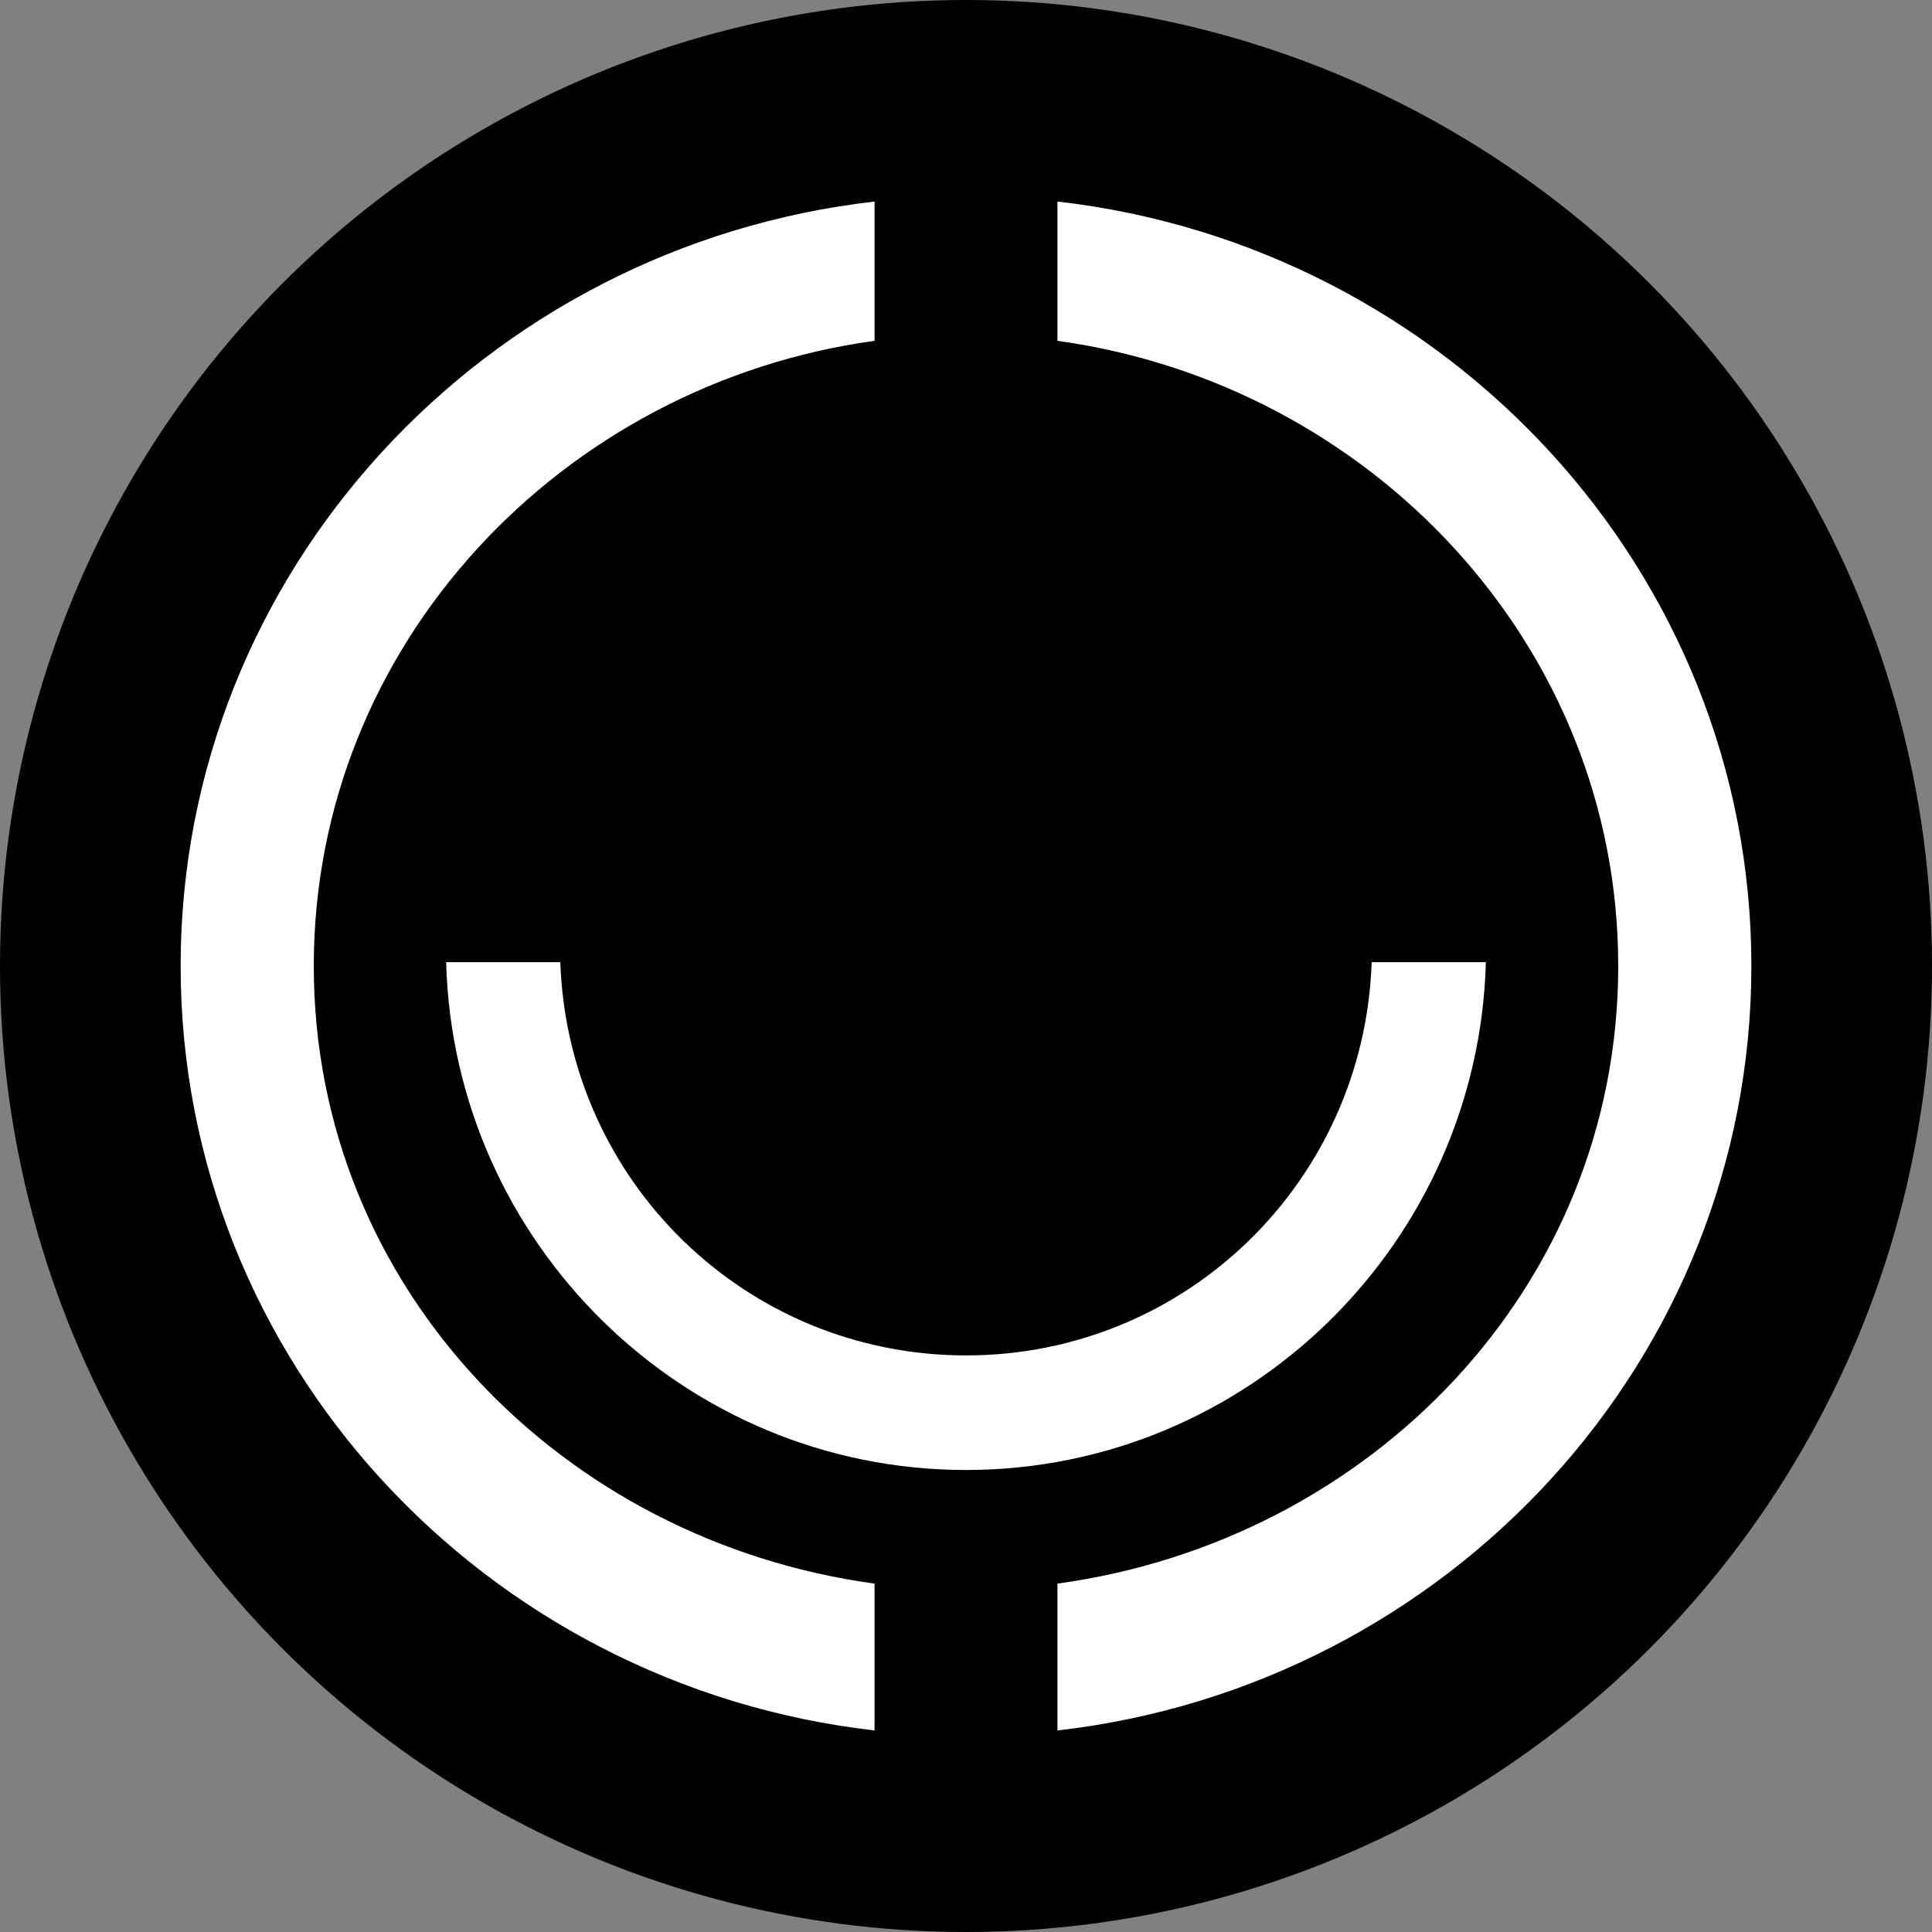
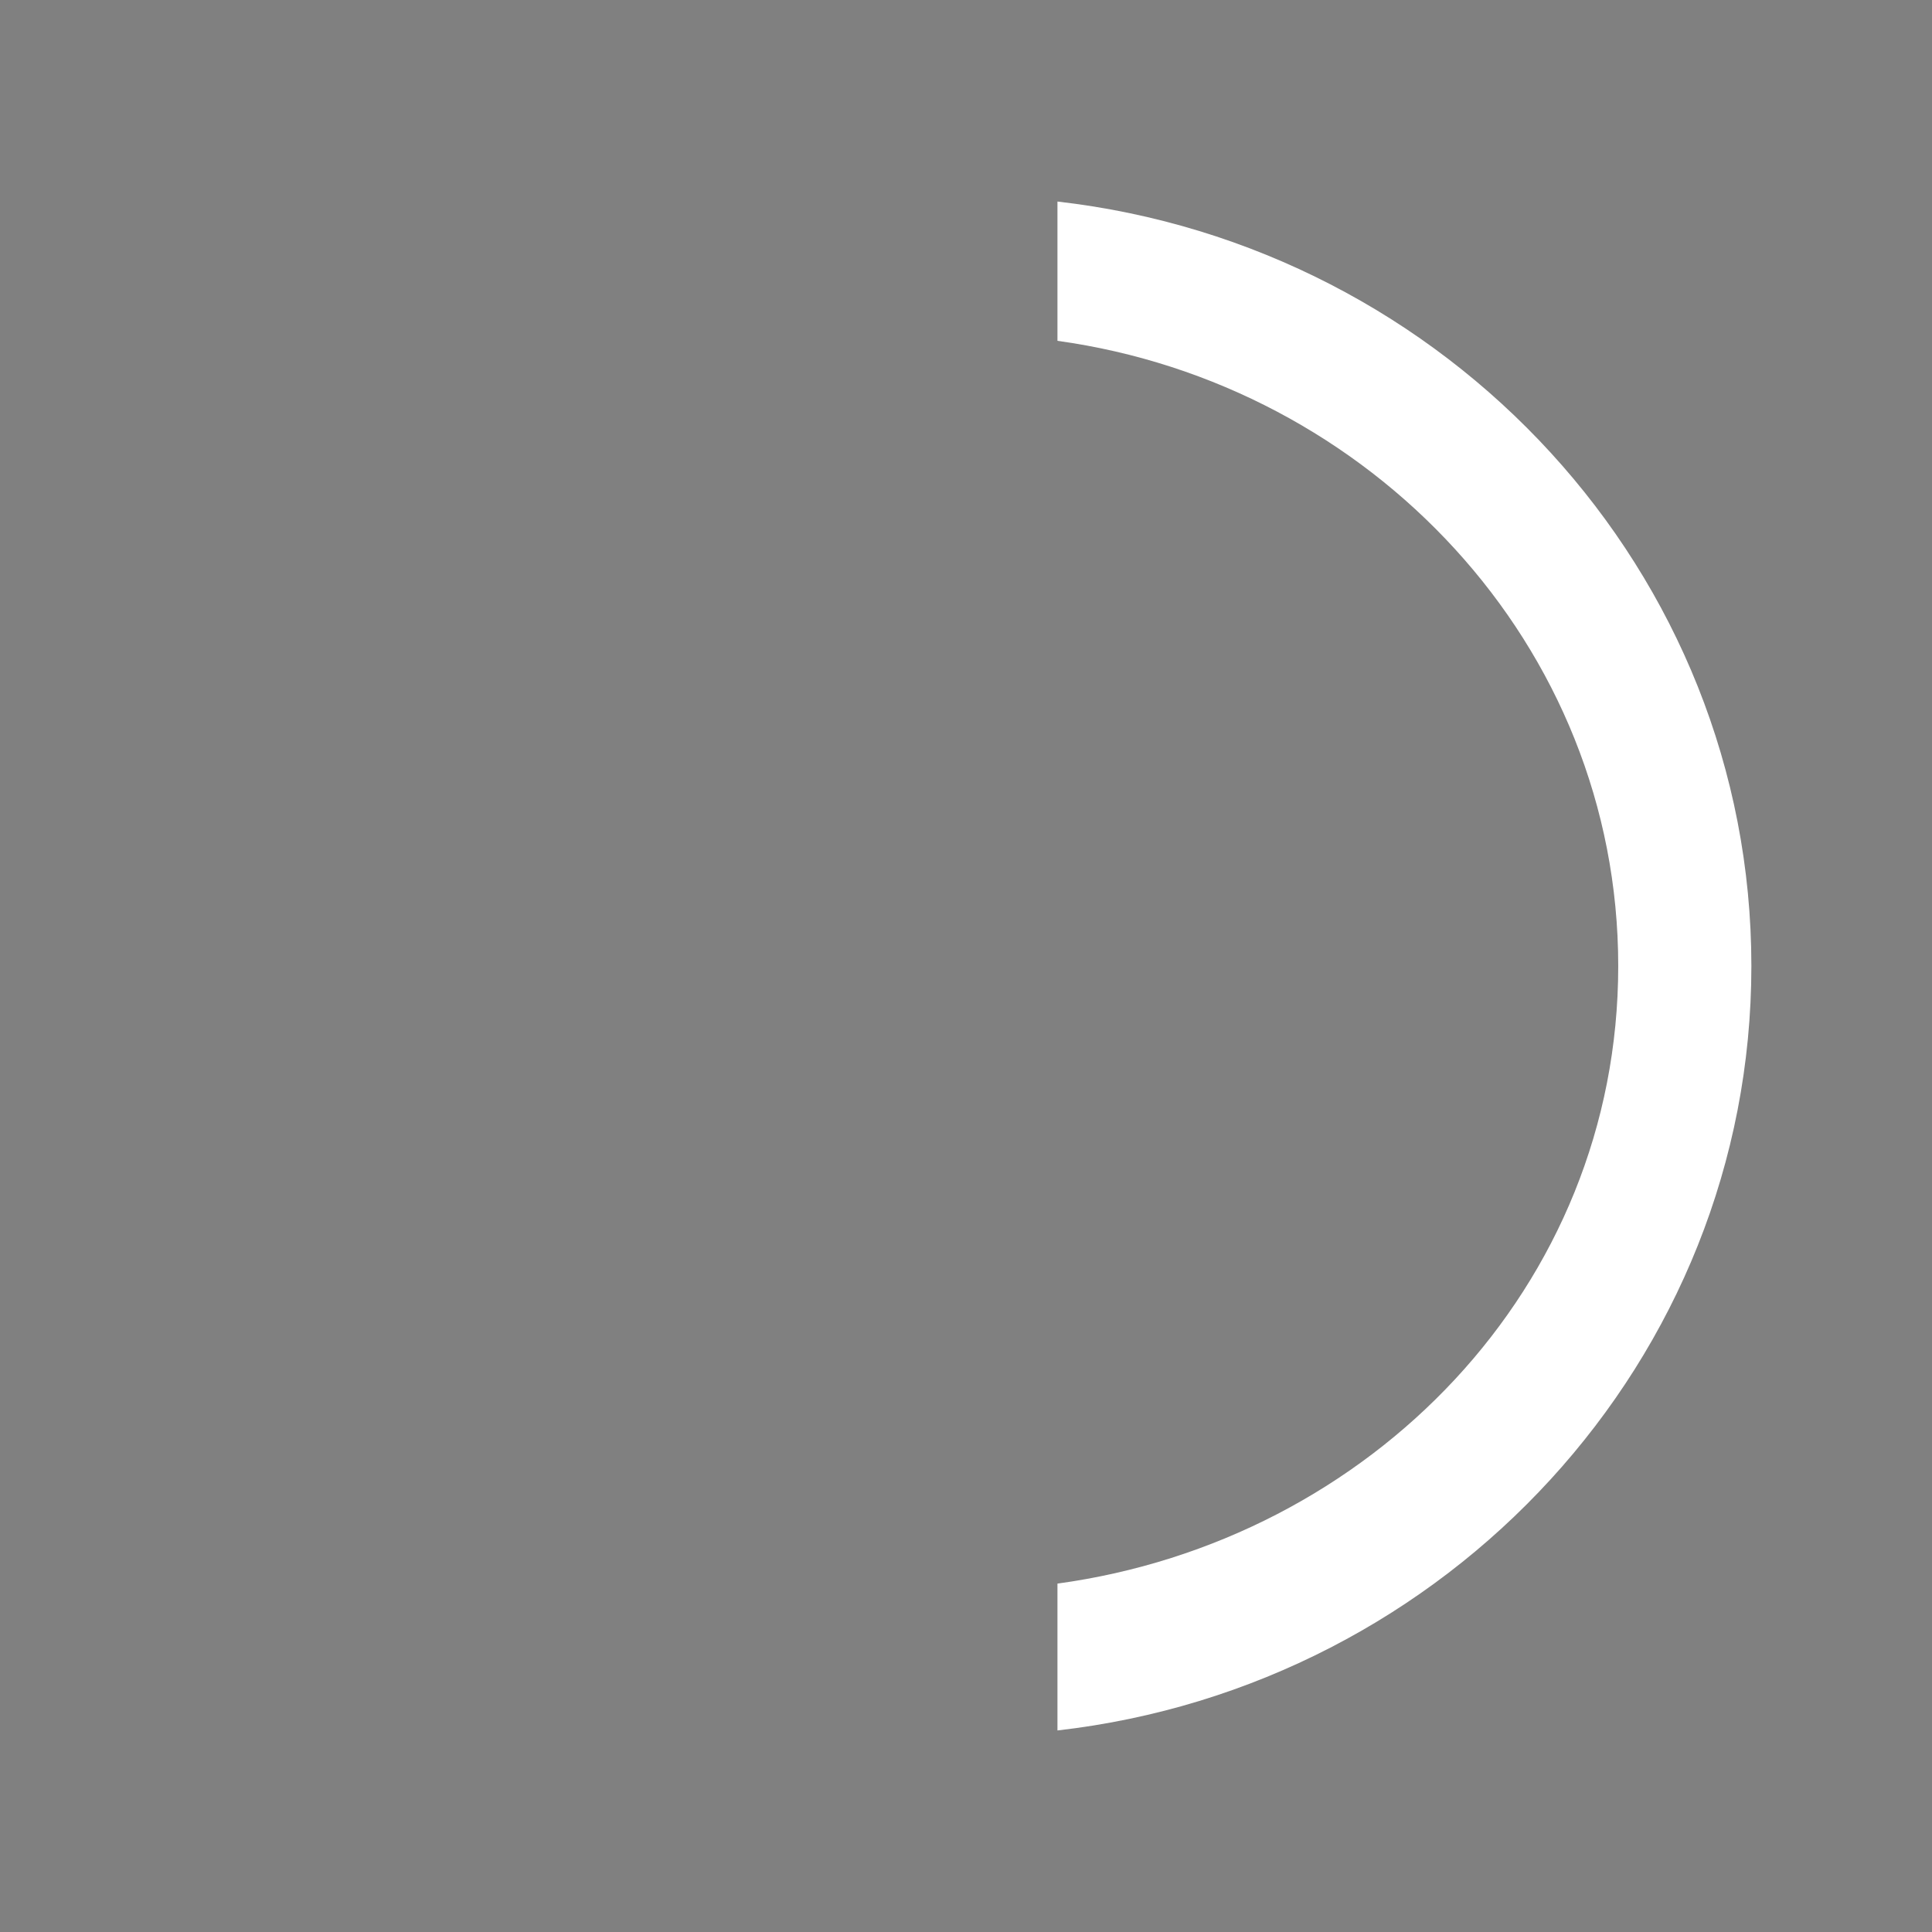
<svg xmlns="http://www.w3.org/2000/svg" xmlns:ns1="http://sodipodi.sourceforge.net/DTD/sodipodi-0.dtd" xmlns:ns2="http://www.inkscape.org/namespaces/inkscape" version="1.1" id="svg" ns1:docname="logo_crudo_01.svg" ns2:version="0.48.5 r10040" x="0px" y="0px" width="425.197px" height="425.197px" viewBox="0 0 425.197 425.197" enable-background="new 0 0 425.197 425.197" xml:space="preserve">
  <rect x="0" y="0" width="425.197" height="425.197" fill="#808080" stroke="none" />
  <defs id="defs3049" />
  <ns1:namedview id="base" ns2:window-x="0" ns2:window-y="34" ns2:lockguides="true" ns2:pageopacity="0.0" ns2:pageshadow="2" ns2:document-units="mm" ns2:current-layer="svg" ns2:snap-bbox="true" ns2:bbox-nodes="true" ns2:guide-bbox="true" ns2:bbox-paths="true" ns2:snap-global="true" ns2:window-width="1366" ns2:window-height="768" ns2:snap-bbox-midpoints="true" ns2:snap-bbox-edge-midpoints="true" ns2:window-maximized="1" ns2:zoom="1.4142136" pagecolor="#ffffff" ns2:cx="295.90213" ns2:cy="200.91038" showgrid="false" bordercolor="#666666" borderopacity="1.0" showguides="true">
    <ns1:guide id="guide4512" position="75,0" orientation="1,0" ns2:locked="true" ns2:label="VerticalGuide" ns2:color="rgb(0,0,255)">
		</ns1:guide>
    <ns1:guide id="guide4514" position="0,75" orientation="0,1" ns2:locked="true" ns2:label="HorizontalGuide" ns2:color="rgb(255,0,0)">
		</ns1:guide>
    <ns1:guide id="guide4516" position="70,0" orientation="1,0" ns2:locked="true" ns2:label="" ns2:color="rgb(0,255,0)">
		</ns1:guide>
    <ns1:guide id="guide4518" position="75,0" orientation="1,0" ns2:locked="true" ns2:label="" ns2:color="rgb(255,0,0)">
		</ns1:guide>
    <ns1:guide id="guide4520" position="80,0" orientation="1,0" ns2:locked="true" ns2:label="" ns2:color="rgb(0,255,0)">
		</ns1:guide>
    <ns1:guide id="guide24" position="10,0" orientation="1,0" ns2:locked="true" ns2:label="" ns2:color="rgb(0,0,255)">
		</ns1:guide>
    <ns1:guide id="guide30" position="292.742,531.496" orientation="1,0" ns2:locked="true" ns2:label="" ns2:color="rgb(0,0,255)">
		</ns1:guide>
    <ns1:guide id="guide56" position="30,0" orientation="1,0" ns2:locked="true" ns2:label="" ns2:color="rgb(0,0,255)">
		</ns1:guide>
    <ns1:guide id="guide58" position="120,0" orientation="1,0" ns2:locked="true" ns2:label="" ns2:color="rgb(0,0,255)">
		</ns1:guide>
    <ns1:guide id="guide4497" position="0,30" orientation="0,1" ns2:locked="true" ns2:label="" ns2:color="rgb(0,0,255)">
		</ns1:guide>
    <ns2:grid type="xygrid" id="grid4594" />
    <ns1:guide id="guide4623" position="20,0" orientation="1,0" ns2:locked="true" ns2:label="" ns2:color="rgb(0,0,255)">
		</ns1:guide>
    <ns1:guide id="guide4625" position="238.295,571.342" orientation="1,0" ns2:locked="true" ns2:label="" ns2:color="rgb(0,0,255)">
		</ns1:guide>
    <ns1:guide id="guide4627" position="40,0" orientation="1,0" ns2:locked="true" ns2:label="" ns2:color="rgb(0,0,255)">
		</ns1:guide>
    <ns1:guide id="guide4629" position="110,0" orientation="1,0" ns2:locked="true" ns2:label="" ns2:color="rgb(0,0,255)">
		</ns1:guide>
    <ns1:guide id="guide4652" position="0,130" orientation="0,1" ns2:locked="true" ns2:label="" ns2:color="rgb(0,0,255)">
		</ns1:guide>
    <ns1:guide id="guide4654" position="0,140" orientation="0,1" ns2:locked="true" ns2:label="" ns2:color="rgb(0,0,255)">
		</ns1:guide>
    <ns1:guide id="guide4656" position="0,20" orientation="0,1" ns2:locked="true" ns2:label="" ns2:color="rgb(0,0,255)">
		</ns1:guide>
    <ns1:guide id="guide4658" position="0,10" orientation="0,1" ns2:locked="true" ns2:label="" ns2:color="rgb(0,0,255)">
		</ns1:guide>
  </ns1:namedview>
-   <circle id="background" cx="212.599" cy="212.599" r="212.599" />
  <g id="g3041">
    <path fill="#FFFFFF" d="M232.726,44.356V75.01c68.777,9.511,123.416,66.867,123.416,137.588s-54.639,126.516-123.416,135.922v32.32   c85.855-9.804,152.719-81.514,152.719-168.242S318.581,54.161,232.726,44.356z" id="path3043" />
-     <path fill="#FFFFFF" d="M192.473,348.524c-68.794-9.391-123.416-65.192-123.416-135.926S123.677,84.499,192.473,75.005V44.357   c-85.855,9.804-152.719,81.514-152.719,168.242c0,86.729,66.864,158.438,152.719,168.242V348.524z" id="path3045" />
  </g>
-   <path fill="#FFFFFF" d="M301.88,211.765c-1.652,48.201-40.852,86.535-89.281,86.535c-48.431,0-87.63-38.334-89.282-86.535H98.186  c1.679,61.869,52.393,111.753,114.413,111.753c62.018,0,112.734-49.885,114.414-111.753H301.88z" id="path3047" />
</svg>